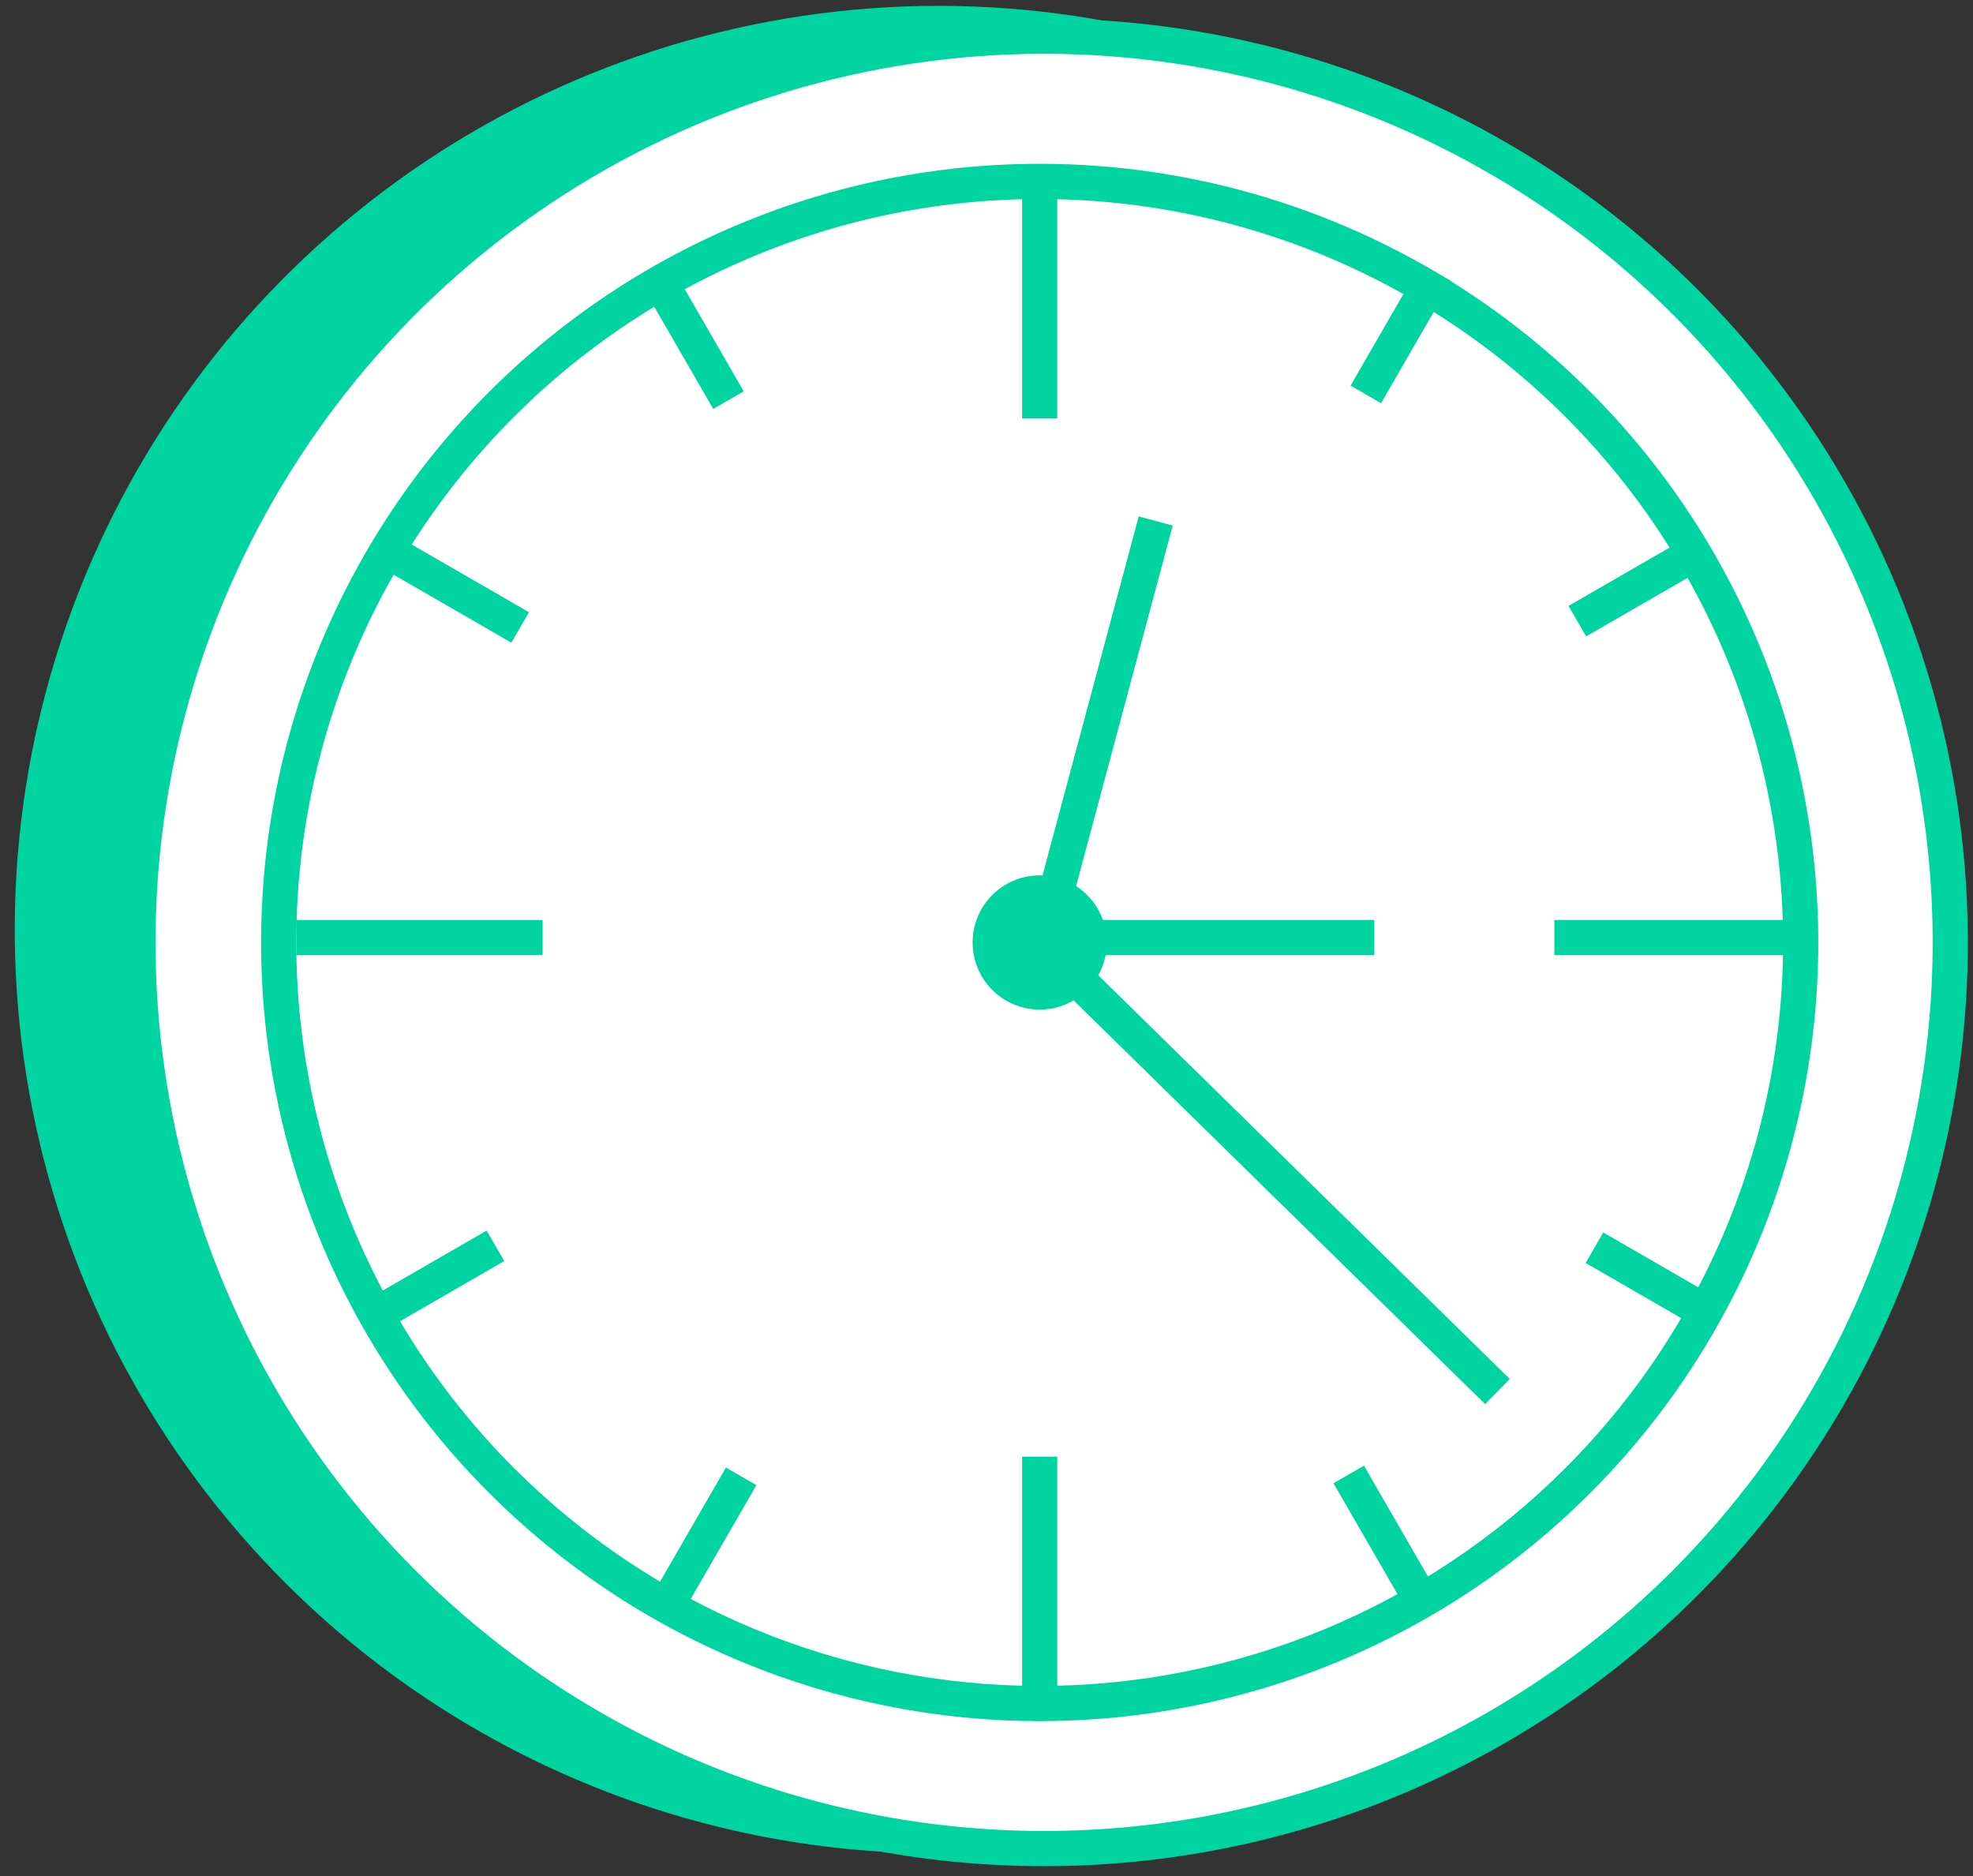
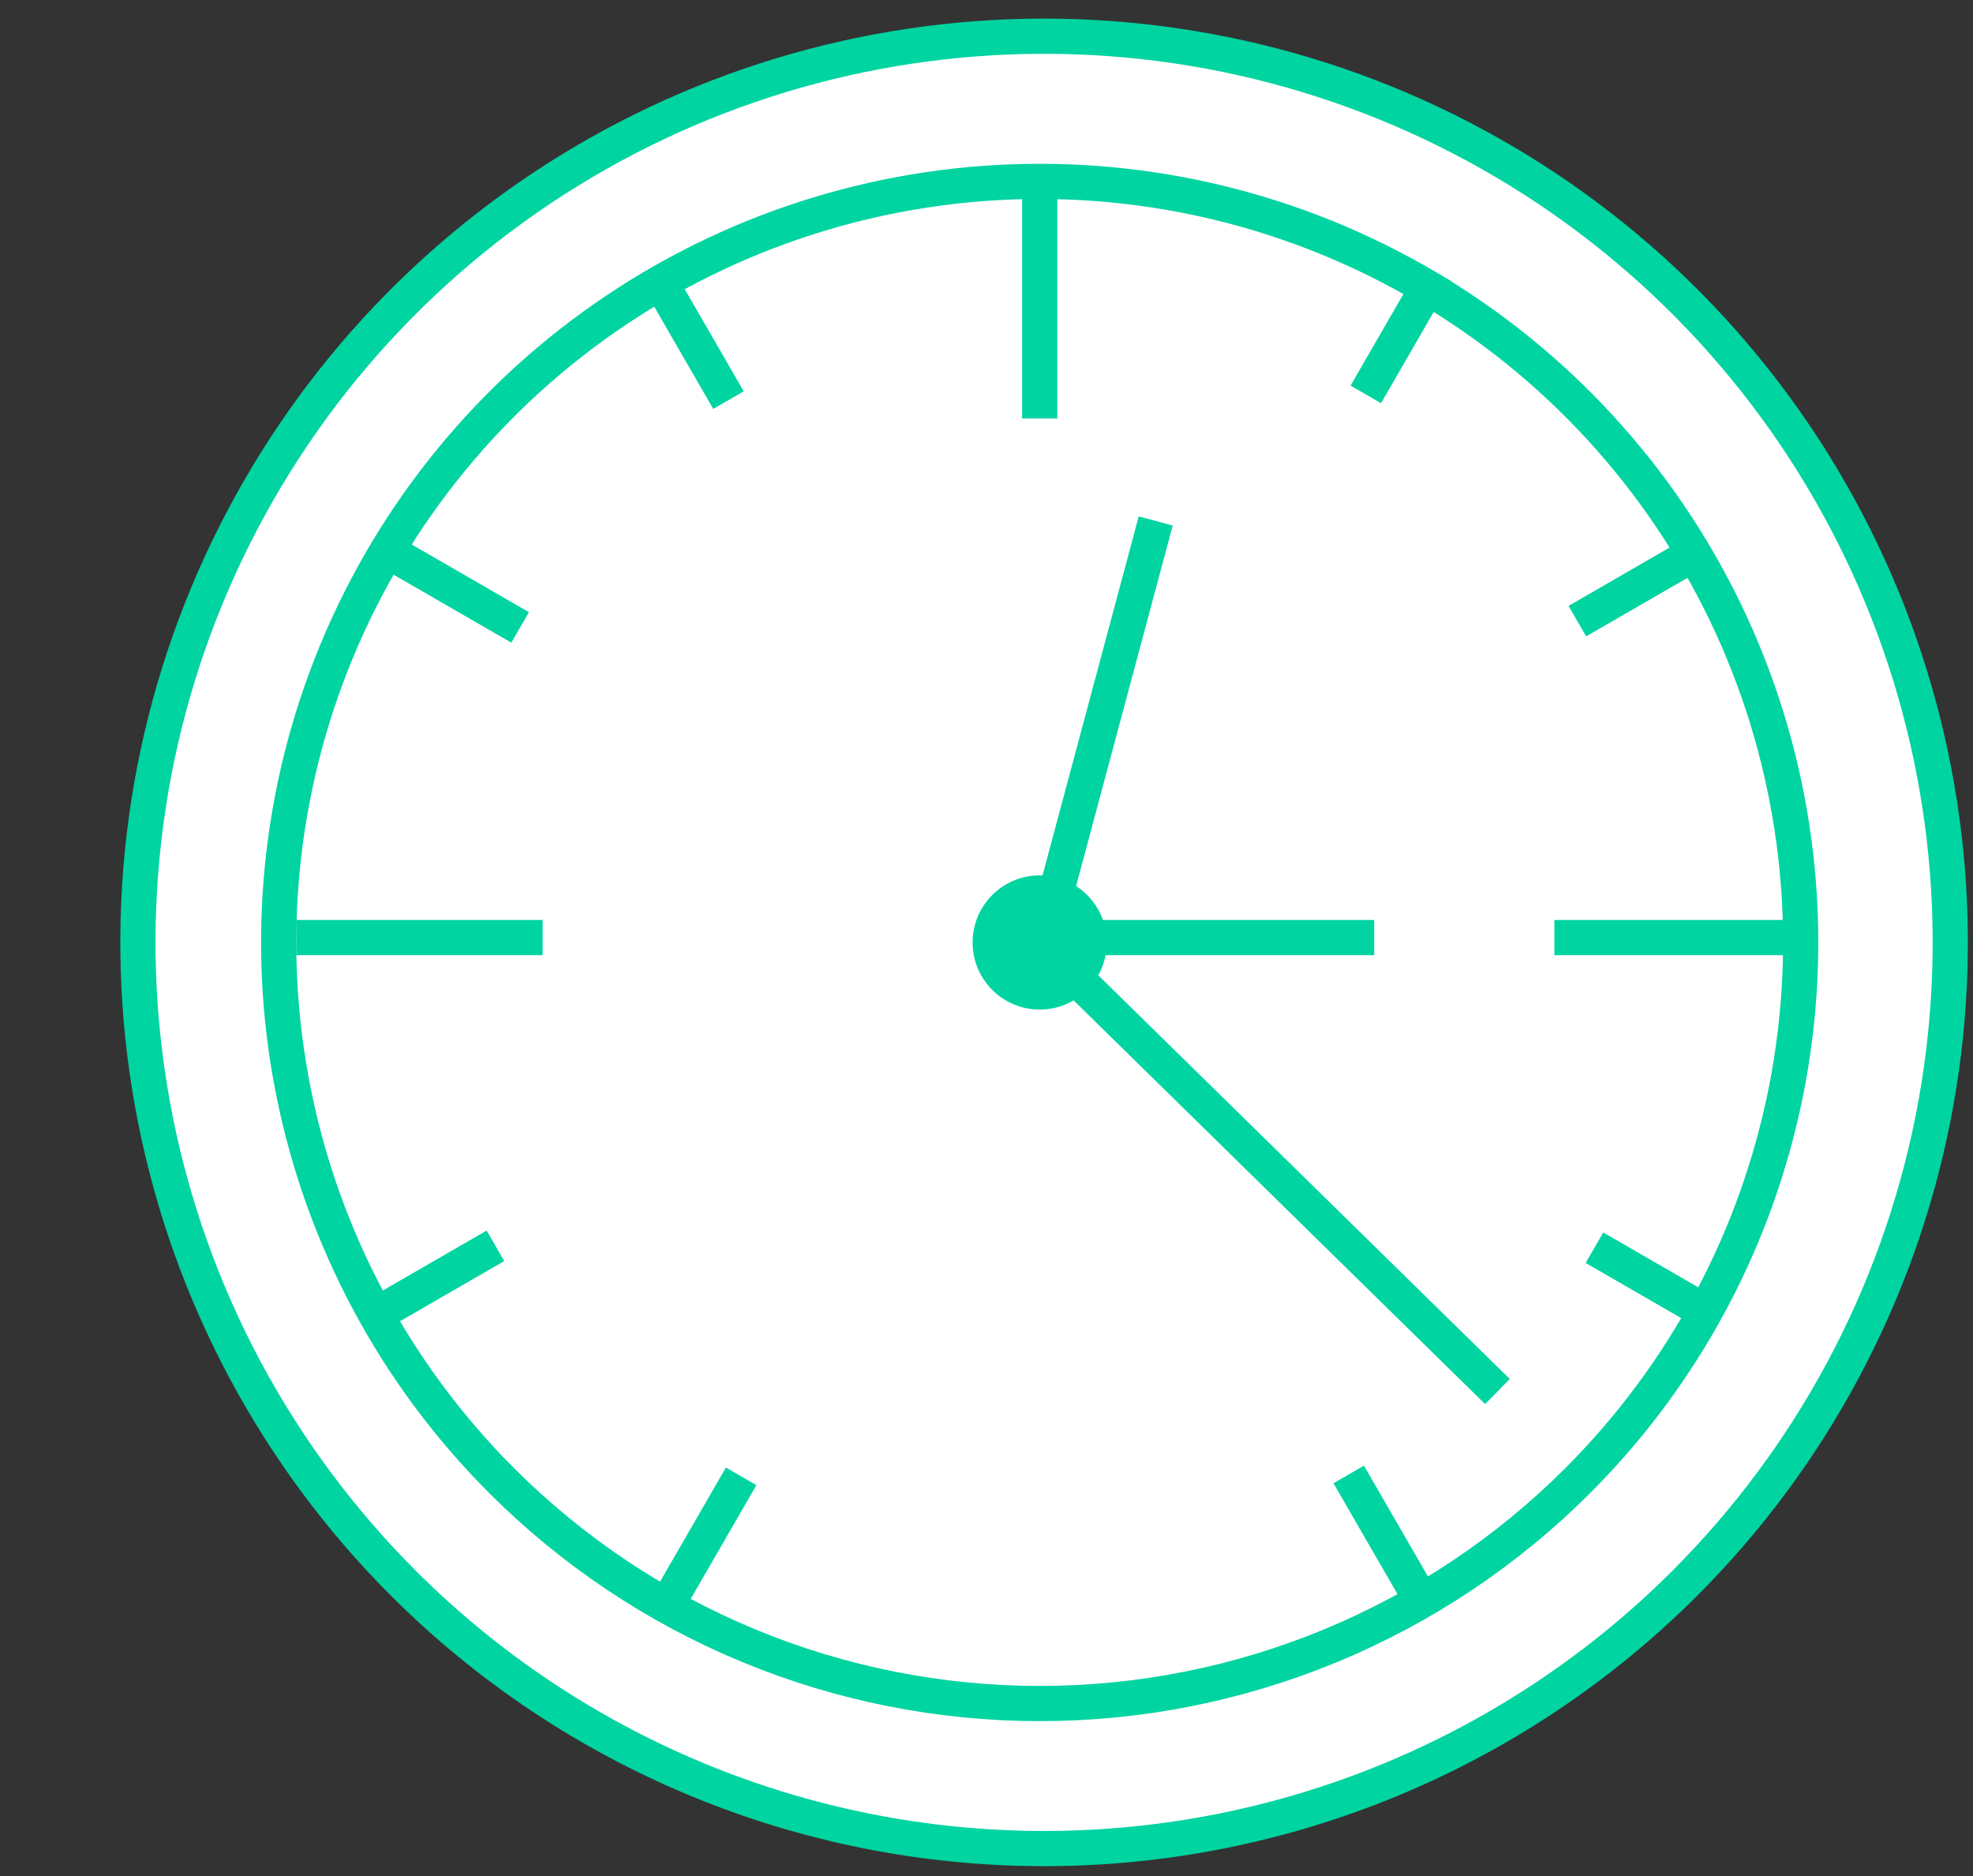
<svg xmlns="http://www.w3.org/2000/svg" width="122" height="116" viewBox="0 0 122 116" fill="none">
  <rect x="0" y="0" width="122" height="116" fill="#333333" stroke="none" />
-   <path d="M97.653 97.106C105.49 89.27 110.827 79.286 112.989 68.416C115.152 57.547 114.042 46.28 109.801 36.041C105.56 25.802 98.379 17.051 89.164 10.894C79.949 4.737 69.116 1.45 58.033 1.45C46.951 1.45 36.117 4.737 26.902 10.894C17.688 17.051 10.506 25.802 6.265 36.041C2.024 46.28 0.915 57.547 3.077 68.416C5.239 79.286 10.576 89.27 18.413 97.106C28.922 107.612 43.173 113.514 58.033 113.514C72.893 113.514 87.144 107.612 97.653 97.106Z" fill="#00D4A1" stroke="#00D4A1" stroke-width="2.176" stroke-miterlimit="10" />
  <path d="M104.182 97.893C112.018 90.057 117.355 80.073 119.518 69.204C121.68 58.334 120.57 47.068 116.33 36.829C112.089 26.59 104.907 17.838 95.692 11.681C86.477 5.524 75.644 2.238 64.561 2.238C53.479 2.238 42.645 5.524 33.431 11.681C24.216 17.838 17.034 26.59 12.793 36.829C8.552 47.068 7.443 58.334 9.605 69.204C11.767 80.073 17.104 90.057 24.941 97.893C35.45 108.399 49.701 114.301 64.561 114.301C79.421 114.301 93.673 108.399 104.182 97.893Z" fill="white" stroke="#00D4A1" stroke-width="2.176" stroke-miterlimit="10" />
  <path d="M71.463 32.213L64.561 57.972" stroke="#00D4A1" stroke-width="2.176" />
  <path d="M92.595 86.042L64.289 58.275" stroke="#00D4A1" stroke-width="2.176" />
  <path d="M84.975 57.972H65.761" stroke="#00D4A1" stroke-width="2.176" />
  <path d="M64.289 10.643V25.876" stroke="#00D4A1" stroke-width="2.176" />
  <path d="M88.806 16.848L84.454 24.386" stroke="#00D4A1" stroke-width="2.176" />
-   <path d="M64.289 90.069V105.301" stroke="#00D4A1" stroke-width="2.176" />
  <path d="M45.829 91.286L41.477 98.825" stroke="#00D4A1" stroke-width="2.176" />
  <path d="M111.346 57.972L96.114 57.972" stroke="#00D4A1" stroke-width="2.176" />
  <path d="M106.13 81.501L98.592 77.149" stroke="#00D4A1" stroke-width="2.176" />
  <path d="M33.553 57.972L18.32 57.972" stroke="#00D4A1" stroke-width="2.176" />
  <path d="M32.163 38.796L24.625 34.444" stroke="#00D4A1" stroke-width="2.176" />
  <path d="M105.073 34.054L97.535 38.406" stroke="#00D4A1" stroke-width="2.176" />
  <path d="M30.635 77.031L23.097 81.383" stroke="#00D4A1" stroke-width="2.176" />
  <path d="M87.75 98.707L83.398 91.169" stroke="#00D4A1" stroke-width="2.176" />
  <path d="M45.045 24.74L40.693 17.202" stroke="#00D4A1" stroke-width="2.176" />
  <circle cx="64.289" cy="58.275" r="4.149" fill="#00D4A1" />
  <path d="M97.561 91.548C104.142 84.967 108.624 76.583 110.441 67.454C112.257 58.326 111.325 48.864 107.764 40.266C104.202 31.667 98.171 24.317 90.433 19.146C82.694 13.976 73.596 11.216 64.289 11.216C54.982 11.216 45.883 13.976 38.145 19.146C30.406 24.317 24.375 31.667 20.814 40.266C17.252 48.864 16.321 58.326 18.137 67.454C19.953 76.583 24.435 84.967 31.017 91.548C35.386 95.919 40.572 99.386 46.281 101.751C51.99 104.117 58.109 105.334 64.289 105.334C70.468 105.334 76.587 104.117 82.296 101.751C88.005 99.386 93.192 95.919 97.561 91.548Z" stroke="#00D4A1" stroke-width="2.176" stroke-miterlimit="10" />
</svg>